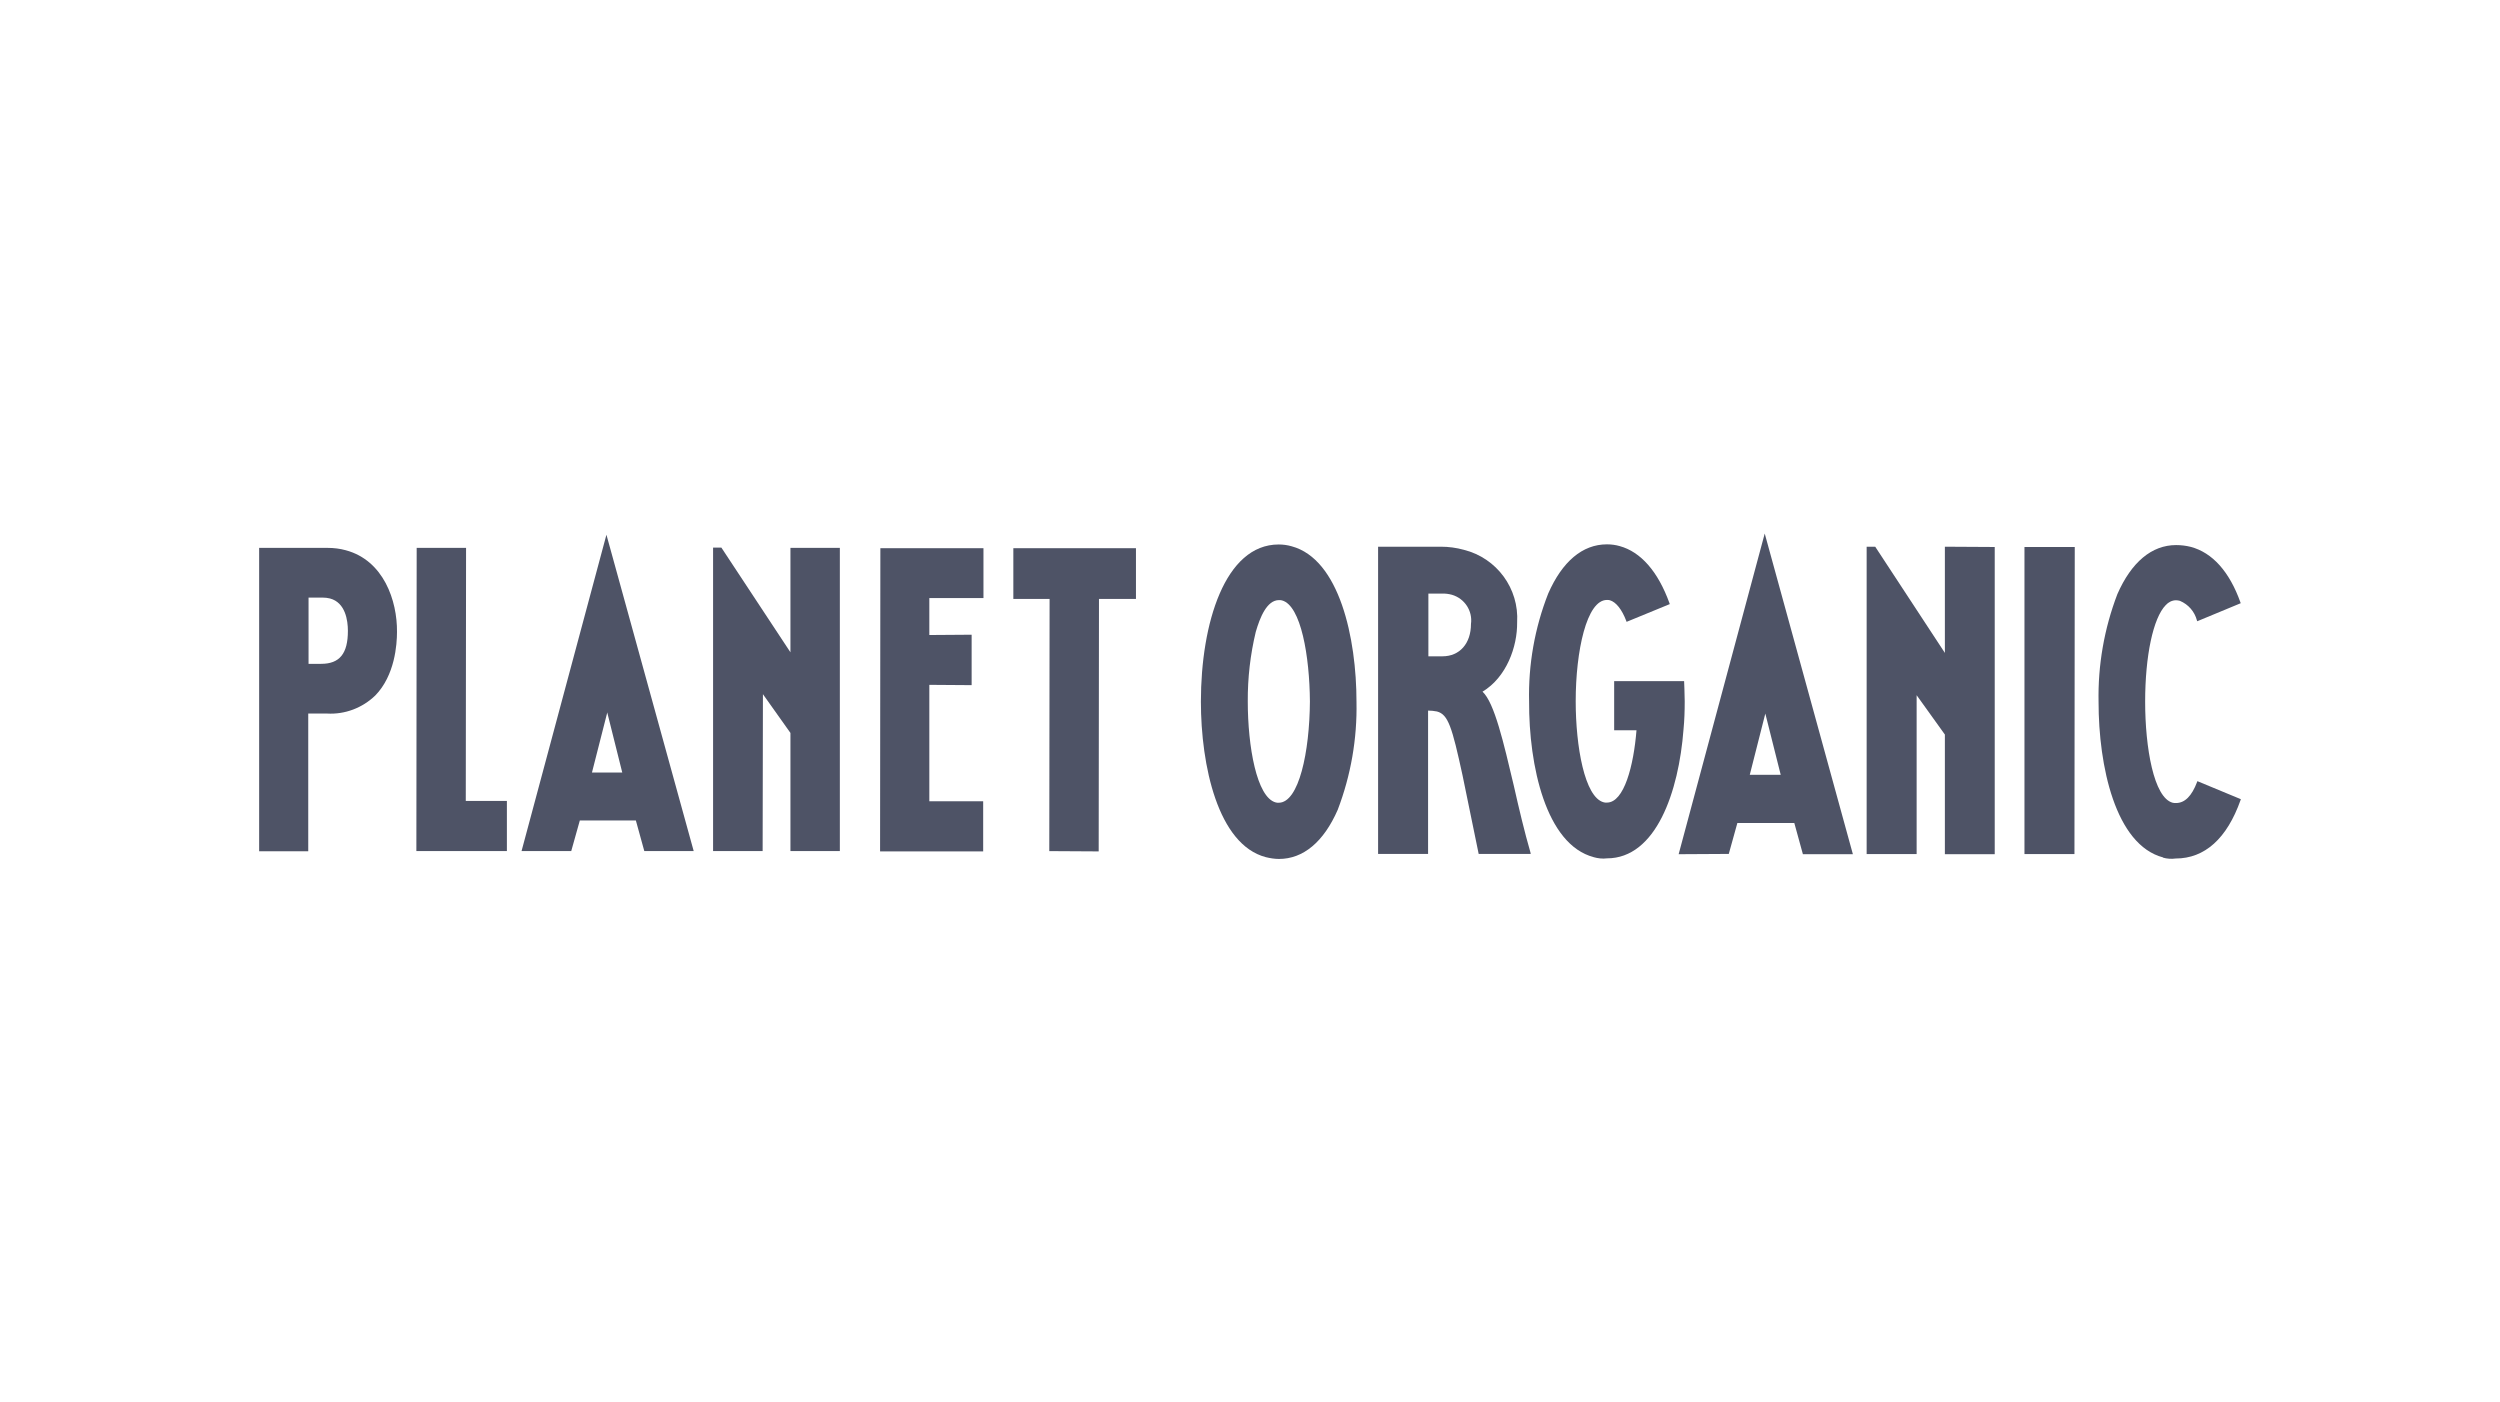
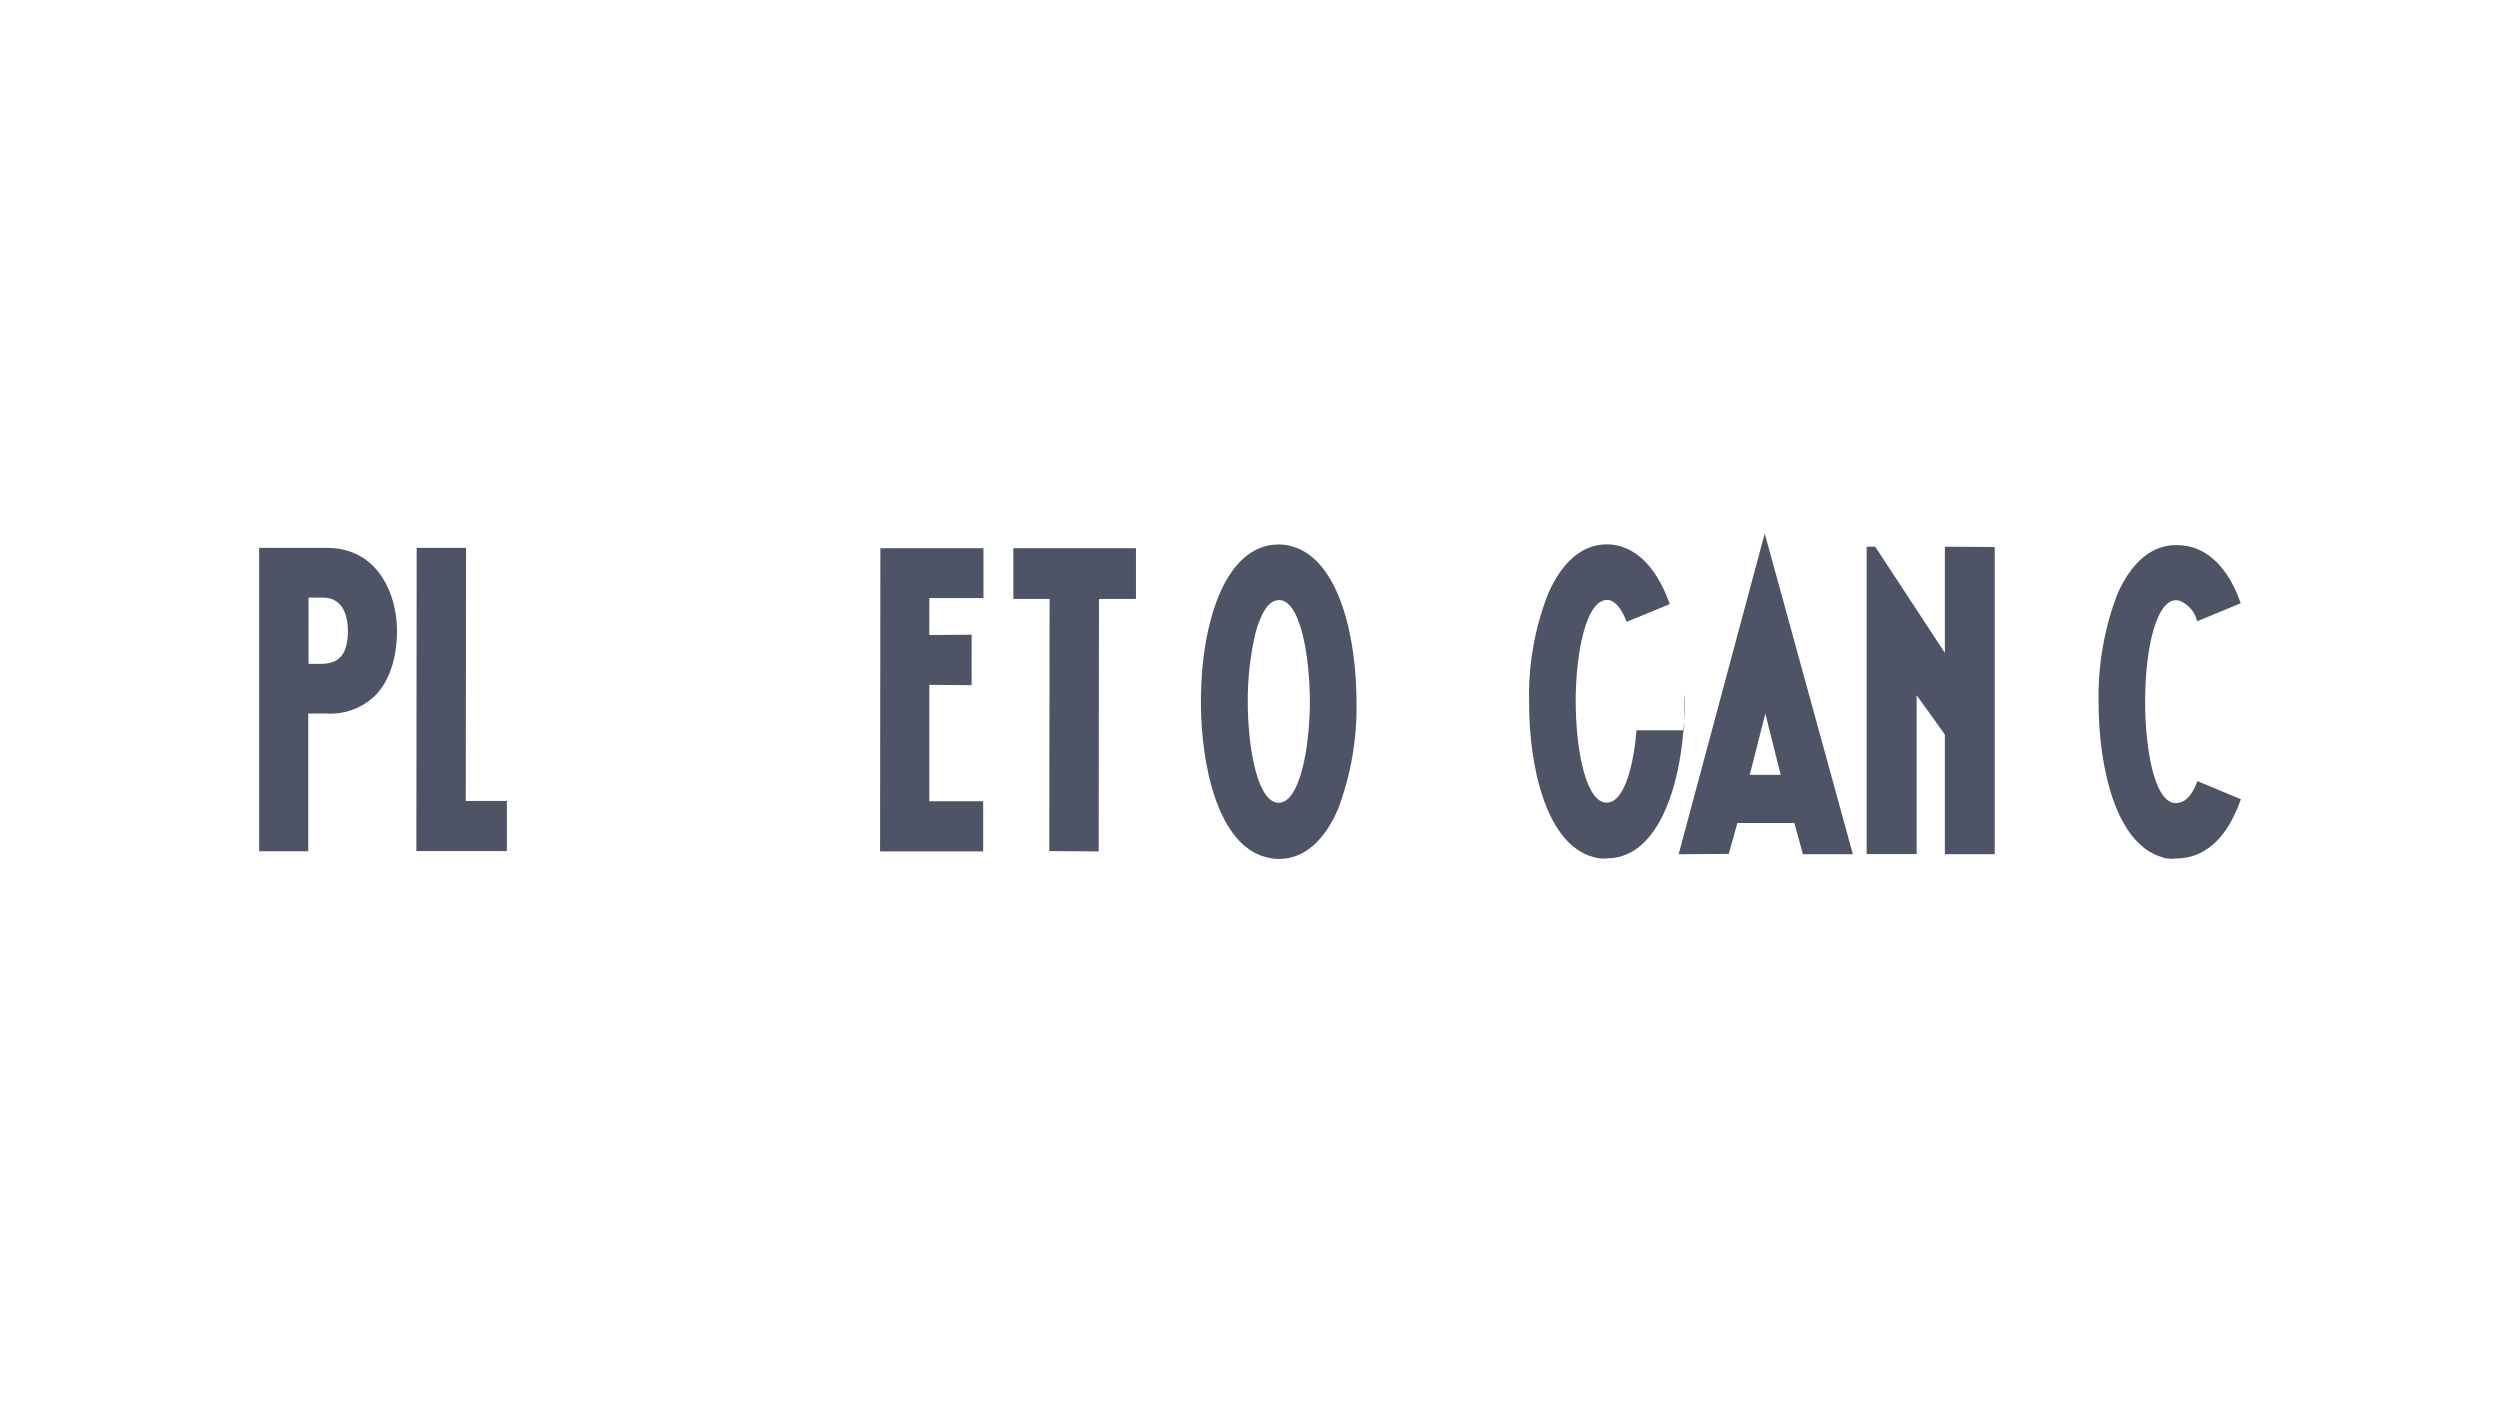
<svg xmlns="http://www.w3.org/2000/svg" width="164" height="92" viewBox="0 0 164 92" fill="none">
  <path fill-rule="evenodd" clip-rule="evenodd" d="M83.038 56.23C79.894 55.406 78.779 50.215 78.779 46.023C78.779 40.89 80.36 35.718 83.882 35.718C84.173 35.718 84.455 35.757 84.727 35.835C87.87 36.679 88.986 41.86 88.986 46.042C89.035 48.458 88.617 50.865 87.754 53.125C86.832 55.231 85.493 56.347 83.902 56.347C83.611 56.347 83.32 56.298 83.038 56.23ZM84.096 39.386C84.038 39.367 83.97 39.367 83.902 39.367C83.106 39.367 82.65 40.511 82.378 41.453C82.019 42.947 81.845 44.48 81.854 46.013C81.854 48.963 82.437 52.31 83.688 52.64C83.746 52.66 83.814 52.66 83.882 52.66C85.212 52.66 85.91 49.312 85.93 46.013C85.91 43.063 85.347 39.716 84.096 39.386Z" fill="#4E5366" />
-   <path fill-rule="evenodd" clip-rule="evenodd" d="M90.403 56.017V35.864H94.527C95.031 35.864 95.536 35.932 96.031 36.068C98.194 36.611 99.659 38.61 99.524 40.832C99.543 42.423 98.825 44.431 97.253 45.373C98.039 46.1 98.641 48.74 99.3 51.515C99.64 53.028 100.009 54.581 100.397 55.92L100.416 56.017H97.001L95.943 50.865C95.254 47.692 95.002 46.867 94.265 46.673C94.07 46.634 93.876 46.615 93.682 46.615V56.017H90.403ZM93.702 38.94V43.054H94.624C95.759 43.054 96.496 42.21 96.496 40.929C96.613 40.075 96.079 39.26 95.245 39.017C95.031 38.959 94.808 38.93 94.585 38.94H93.702Z" fill="#4E5366" />
-   <path fill-rule="evenodd" clip-rule="evenodd" d="M104.55 56.23C101.406 55.405 100.29 50.214 100.309 46.023C100.251 43.607 100.678 41.191 101.561 38.94C102.483 36.834 103.812 35.709 105.413 35.709C105.704 35.709 105.986 35.747 106.257 35.825C107.625 36.203 108.761 37.474 109.518 39.57L109.537 39.629L106.704 40.793L106.684 40.735C106.393 39.968 106.005 39.492 105.607 39.376C105.549 39.357 105.481 39.357 105.413 39.357C104.084 39.357 103.366 42.704 103.366 46.003C103.366 48.953 103.948 52.3 105.2 52.63C105.268 52.65 105.345 52.659 105.413 52.65C106.548 52.65 107.169 50.214 107.354 47.905H105.889V44.684H110.478C110.478 44.684 110.517 45.605 110.517 46.003C110.517 46.634 110.498 47.245 110.439 47.847C110.129 51.941 108.635 56.308 105.413 56.308C105.122 56.347 104.821 56.308 104.54 56.23H104.55Z" fill="#4E5366" />
+   <path fill-rule="evenodd" clip-rule="evenodd" d="M104.55 56.23C101.406 55.405 100.29 50.214 100.309 46.023C100.251 43.607 100.678 41.191 101.561 38.94C102.483 36.834 103.812 35.709 105.413 35.709C105.704 35.709 105.986 35.747 106.257 35.825C107.625 36.203 108.761 37.474 109.518 39.57L109.537 39.629L106.704 40.793L106.684 40.735C106.393 39.968 106.005 39.492 105.607 39.376C105.549 39.357 105.481 39.357 105.413 39.357C104.084 39.357 103.366 42.704 103.366 46.003C103.366 48.953 103.948 52.3 105.2 52.63C105.268 52.65 105.345 52.659 105.413 52.65C106.548 52.65 107.169 50.214 107.354 47.905H105.889H110.478C110.478 44.684 110.517 45.605 110.517 46.003C110.517 46.634 110.498 47.245 110.439 47.847C110.129 51.941 108.635 56.308 105.413 56.308C105.122 56.347 104.821 56.308 104.54 56.23H104.55Z" fill="#4E5366" />
  <path fill-rule="evenodd" clip-rule="evenodd" d="M110.119 56.036L115.766 35L121.549 56.036H118.27L117.707 53.989H113.971L113.408 56.017L110.109 56.036H110.119ZM115.805 46.809L114.786 50.825H116.814L115.805 46.809Z" fill="#4E5366" />
  <path fill-rule="evenodd" clip-rule="evenodd" d="M122.452 56.036V35.864H123.014L127.584 42.831V35.864L130.854 35.883V56.036H127.584V48.187L125.731 45.605V56.027H122.452V56.036Z" fill="#4E5366" />
-   <path fill-rule="evenodd" clip-rule="evenodd" d="M132.805 56.027V35.883H136.104L136.084 56.027H132.805Z" fill="#4E5366" />
  <path fill-rule="evenodd" clip-rule="evenodd" d="M141.906 56.25C138.762 55.425 137.666 50.234 137.666 46.062C137.617 43.646 138.034 41.239 138.898 38.979C139.82 36.873 141.159 35.757 142.75 35.757C143.08 35.757 143.4 35.796 143.711 35.874C145.137 36.252 146.253 37.504 146.971 39.512L146.99 39.571L144.138 40.754L144.118 40.696C143.963 40.114 143.555 39.648 143.002 39.415C142.925 39.396 142.837 39.377 142.75 39.377C142.488 39.377 142.246 39.503 142.071 39.697C141.246 40.541 140.722 43.025 140.722 46.033C140.722 49.041 141.285 52.33 142.527 52.66C142.595 52.679 142.672 52.679 142.74 52.679C143.323 52.679 143.779 52.223 144.128 51.301L144.147 51.243L147 52.427L146.981 52.485C146.088 55.008 144.632 56.318 142.721 56.318C142.44 56.357 142.158 56.337 141.887 56.26L141.906 56.25Z" fill="#4E5366" />
  <path fill-rule="evenodd" clip-rule="evenodd" d="M17 55.832V35.941H21.492C21.9 35.941 22.298 35.99 22.686 36.097C25.17 36.766 26.062 39.405 26.043 41.453C26.043 42.277 25.907 44.305 24.617 45.625C23.773 46.44 22.628 46.877 21.454 46.809H20.221V55.842H17V55.832ZM20.241 39.202V43.548H21.066C22.278 43.548 22.822 42.879 22.822 41.385C22.822 40.715 22.666 39.532 21.648 39.26C21.492 39.221 21.328 39.202 21.163 39.202H20.241Z" fill="#4E5366" />
  <path fill-rule="evenodd" clip-rule="evenodd" d="M27.314 55.832L27.334 35.941H30.574L30.555 52.543H33.252V55.832H27.314Z" fill="#4E5366" />
-   <path fill-rule="evenodd" clip-rule="evenodd" d="M34.213 55.832L39.782 35.078L45.507 55.832H42.267L41.713 53.824H38.036L37.473 55.832H34.213ZM39.841 46.721L38.832 50.68H40.821L39.831 46.721H39.841Z" fill="#4E5366" />
-   <path fill-rule="evenodd" clip-rule="evenodd" d="M46.778 55.832V35.922H47.322L51.853 42.792V35.941H55.094V55.832H51.853V48.08L50.048 45.538L50.029 55.832H46.788H46.778Z" fill="#4E5366" />
  <path fill-rule="evenodd" clip-rule="evenodd" d="M57.733 55.833L57.752 35.961H64.515V39.231H60.964V41.657L63.739 41.637V44.946L60.964 44.926V52.563H64.496V55.852H57.733V55.833Z" fill="#4E5366" />
  <path fill-rule="evenodd" clip-rule="evenodd" d="M68.833 55.833L68.853 39.289H66.475V35.961H74.519V39.289H72.093L72.074 55.852L68.833 55.833Z" fill="#4E5366" />
</svg>